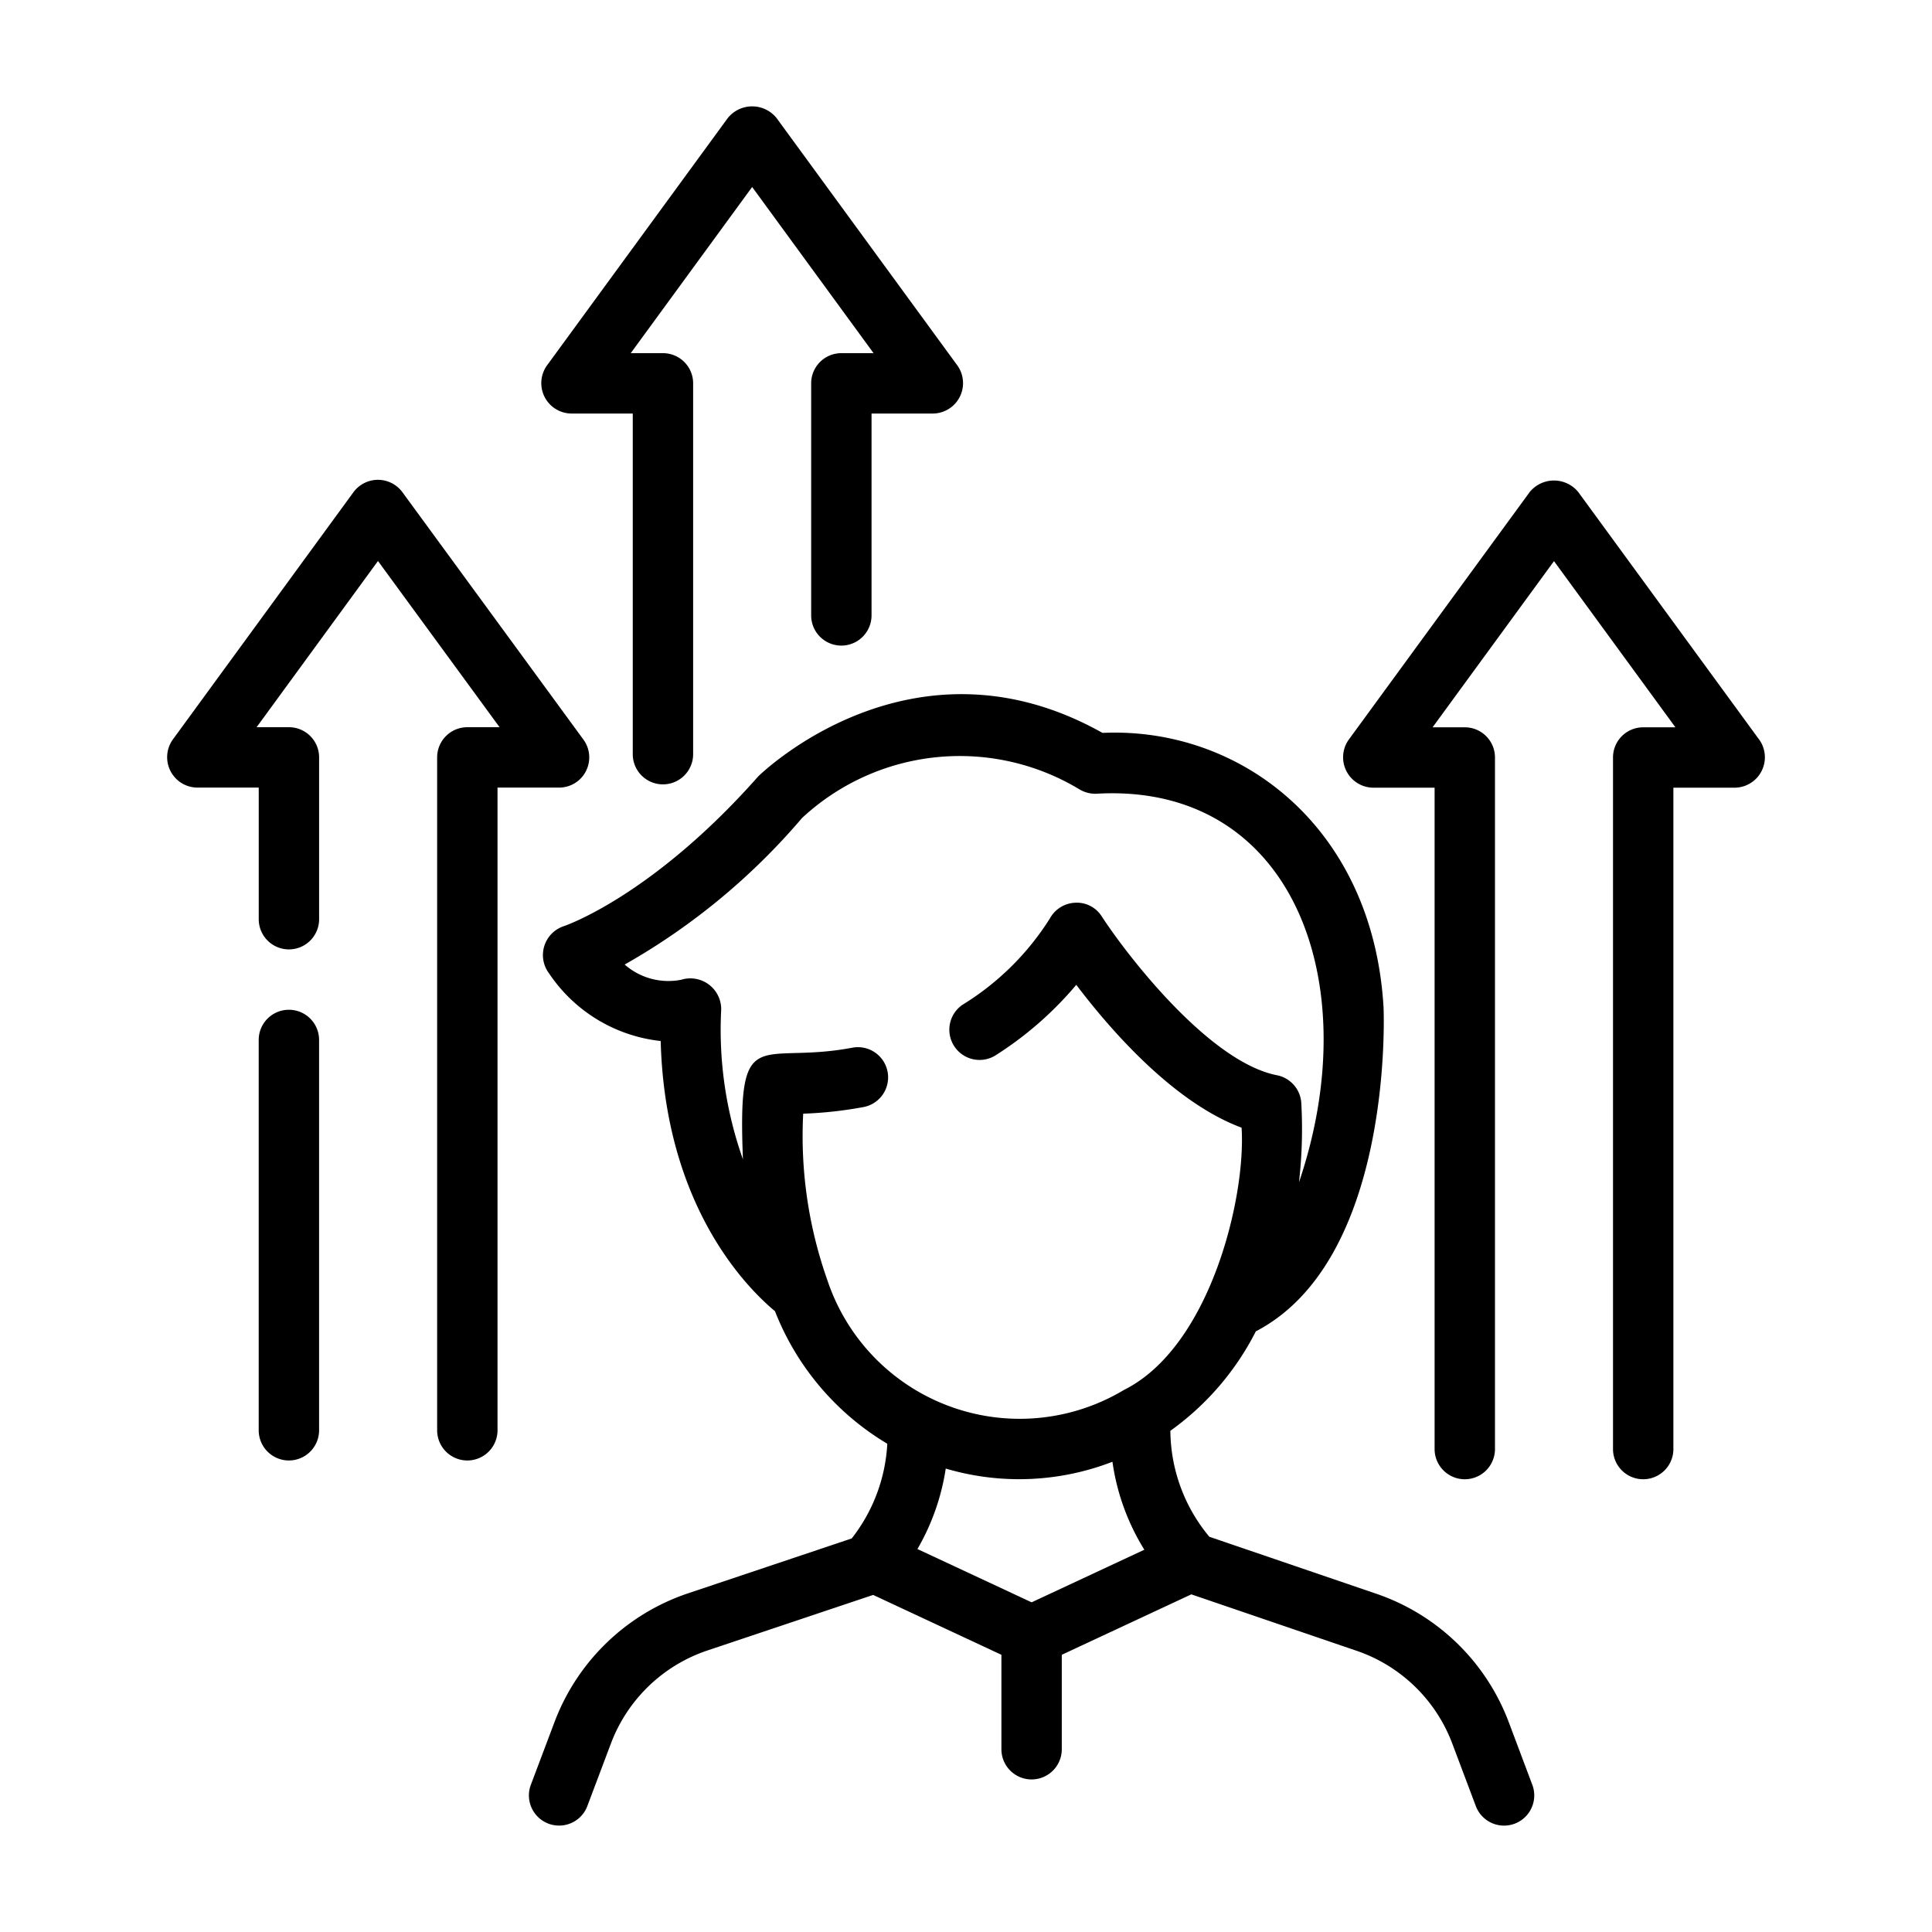
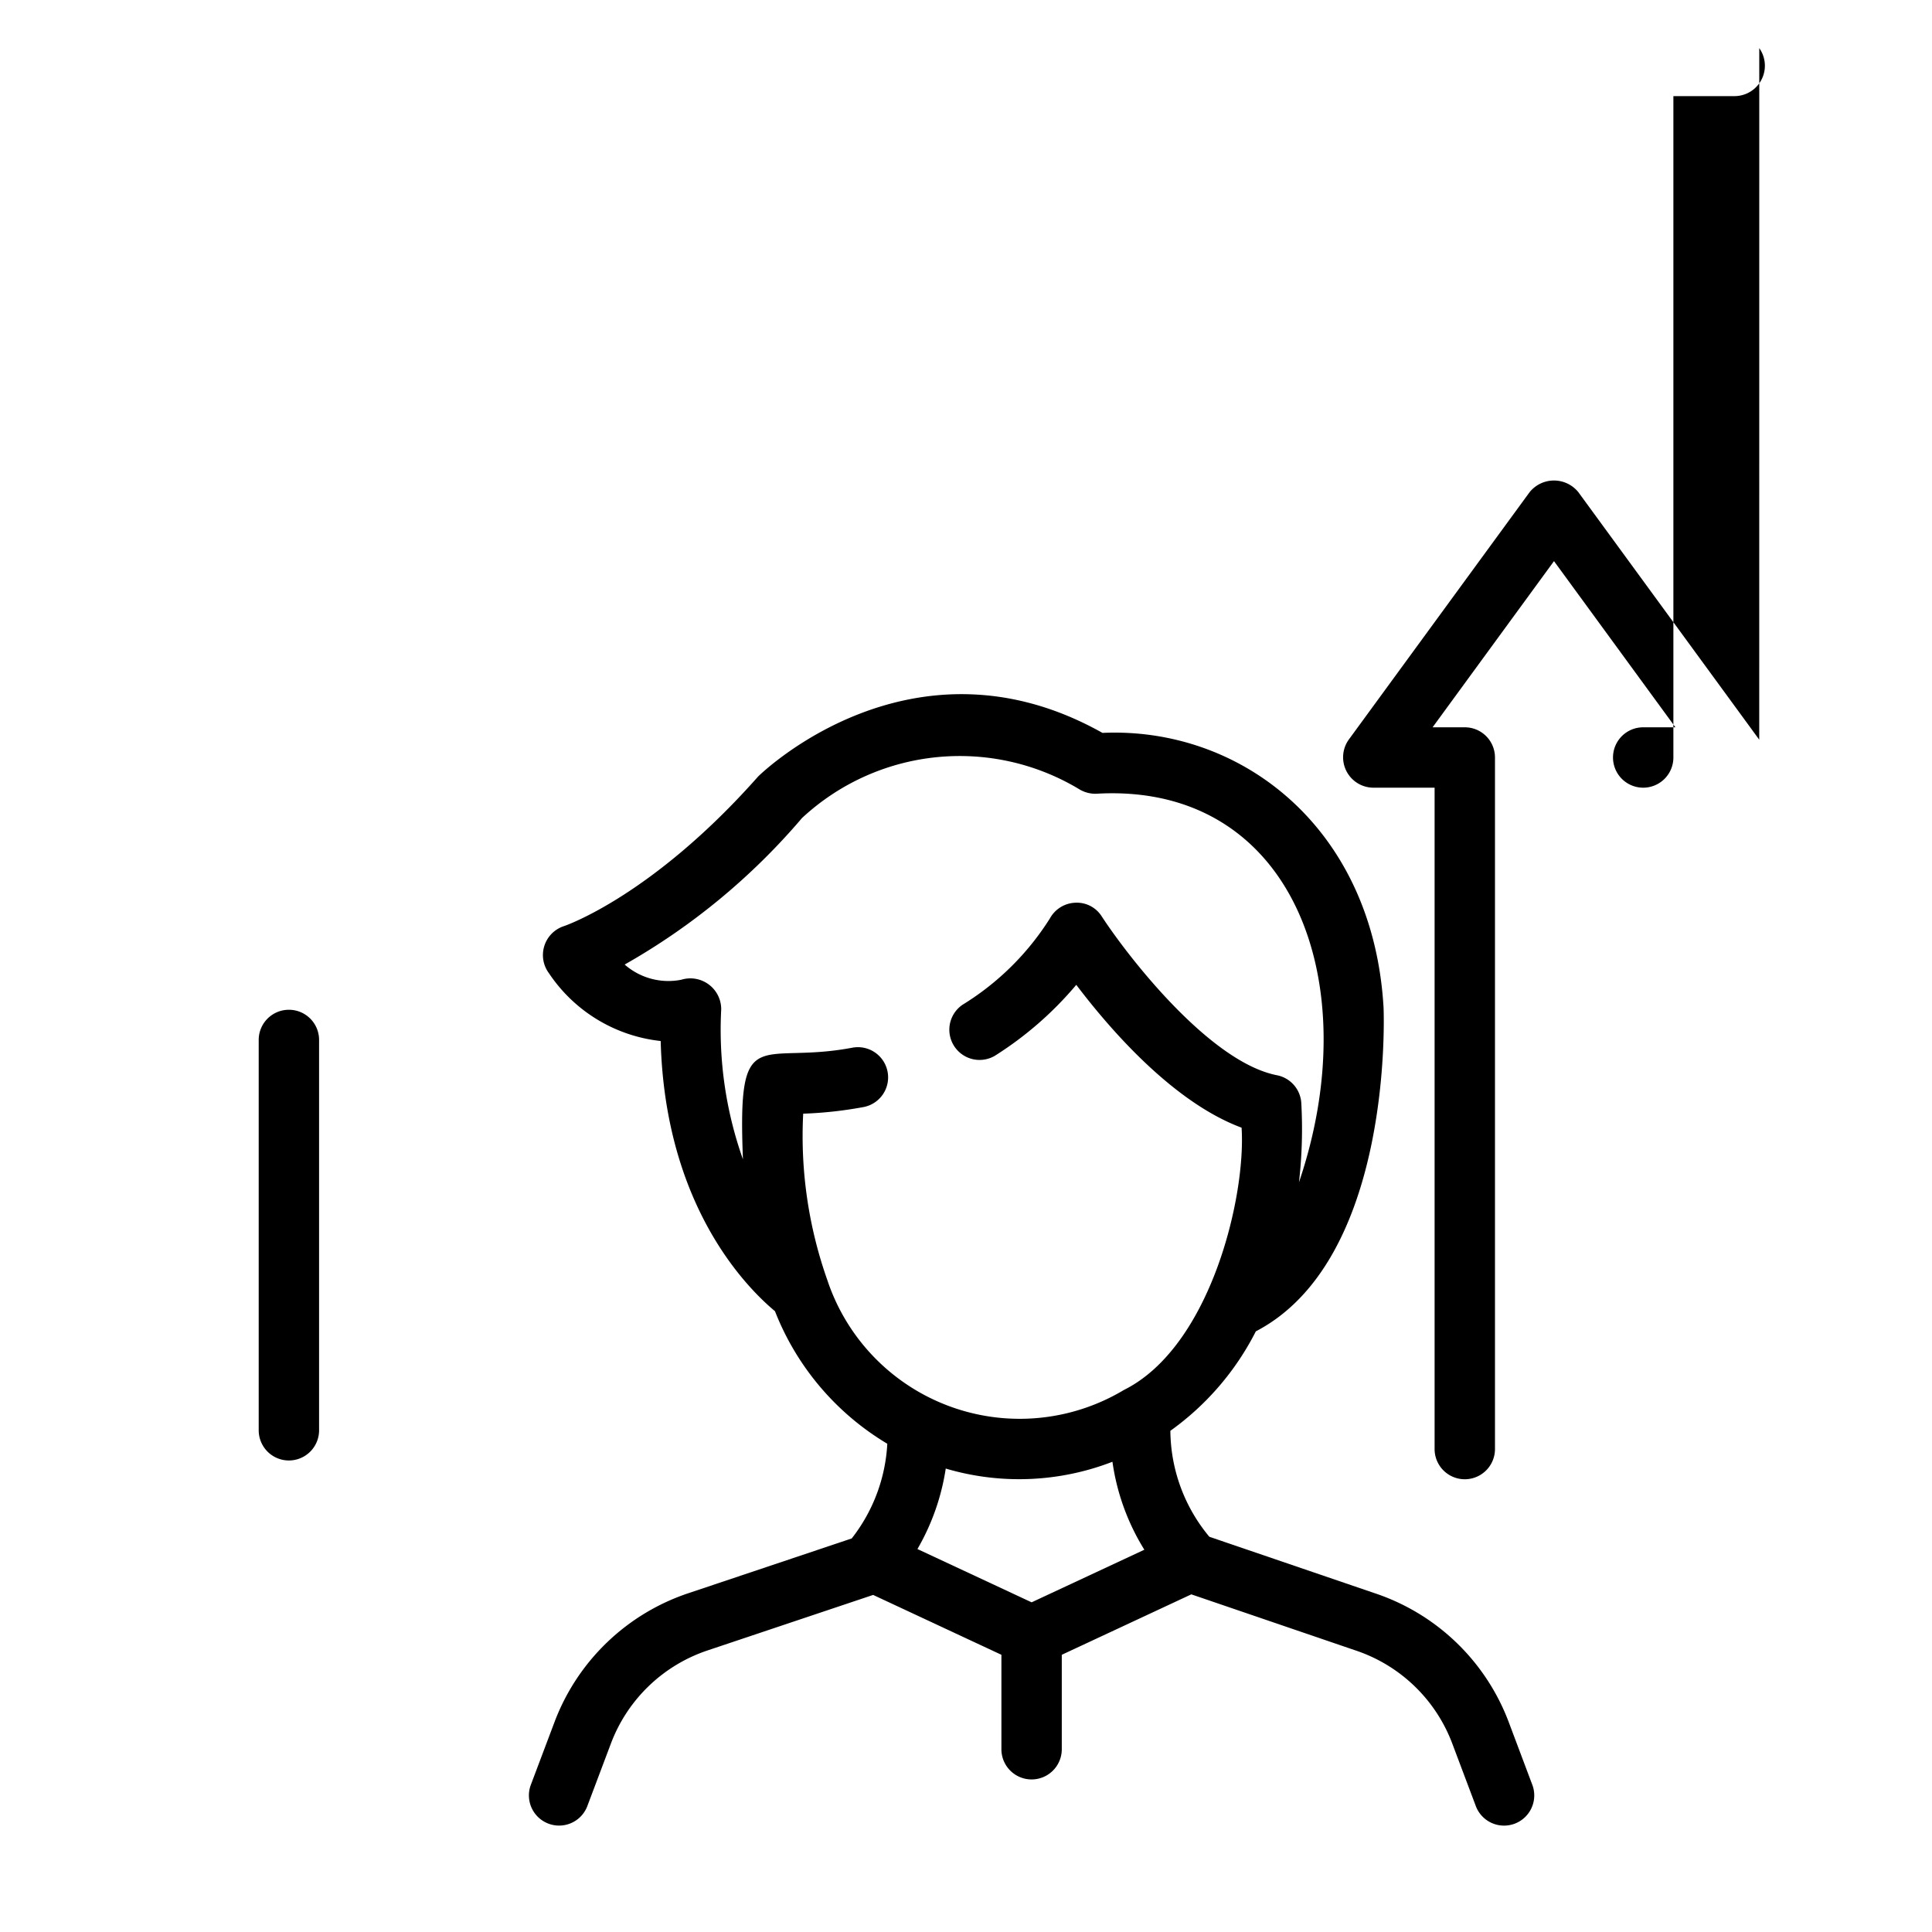
<svg xmlns="http://www.w3.org/2000/svg" id="b5208739-5599-42f7-b470-f644dde699d8" viewBox="0 0 64 64" data-name="line">
  <path d="m49.983 57.058a7.157 7.157 0 0 0 -4.45-4.283l-5.472-1.868a5.541 5.541 0 0 1 -1.291-3.51 9.124 9.124 0 0 0 2.831-3.294c4.499-2.343 4.248-10.334 4.231-10.731-.349-5.965-4.73-9.302-9.311-9.094-6.295-3.537-11.314 1.35-11.408 1.446-3.512 3.969-6.409 4.948-6.434 4.956a1.008 1.008 0 0 0 -.492 1.563 5.113 5.113 0 0 0 3.699 2.242c.146 5.43 2.814 8.14 3.786 8.95a8.882 8.882 0 0 0 3.721 4.391 5.558 5.558 0 0 1 -1.179 3.137l-5.389 1.807a7.163 7.163 0 0 0 -4.461 4.288l-.787 2.087a1.0 1 0 0 0 1.871.705l.786-2.085a5.176 5.176 0 0 1 3.222-3.098l5.468-1.833 4.249 1.983v3.129a1 1 0 0 0 2-0v-3.129l4.291-2.002 5.43 1.854a5.173 5.173 0 0 1 3.217 3.095l.786 2.087a1.0 1 0 0 0 1.871-.705zm-22.562-14.613a14.318 14.318 0 0 1 -.814-5.553 13.445 13.445 0 0 0 2.001-.22 1 1 0 0 0 -.377-1.965c-3.105.587-3.805-.918-3.62 3.697a12.828 12.828 0 0 1 -.72-4.967 1.022 1.022 0 0 0 -1.322-.982 2.196 2.196 0 0 1 -1.876-.503 21.862 21.862 0 0 0 5.875-4.854 7.674 7.674 0 0 1 9.198-.945 1.028 1.028 0 0 0 .615.137c6.454-.331 8.895 6.268 6.649 12.875a15.491 15.491 0 0 0 .076-2.645 1.001 1.001 0 0 0 -.805-.901c-2.237-.439-4.948-3.948-5.805-5.263a.975.975 0 0 0 -.876-.452 1.002 1.002 0 0 0 -.84.519 8.954 8.954 0 0 1 -2.895 2.861 1.001 1.001 0 0 0 1.066 1.693 11.612 11.612 0 0 0 2.702-2.353c1.125 1.485 3.212 3.89 5.476 4.732.15 2.268-1.024 7.256-3.897 8.688a6.716 6.716 0 0 1 -9.812-3.599zm6.753 10.634-3.783-1.765a7.568 7.568 0 0 0 .938-2.666 8.566 8.566 0 0 0 5.522-.225 7.52 7.52 0 0 0 1.057 2.914z" />
  <path d="m9.57 33.45a.999.999 0 0 0 -1 1v12.93a1 1 0 0 0 2 0v-12.93a.999.999 0 0 0 -1-1z" />
-   <path d="m19.411 25.542a.999.999 0 0 0 -.085-1.043l-6-8.2a1.007 1.007 0 0 0 -1.614.001l-5.989 8.2a1.007 1.007 0 0 0 .808 1.59h2.04v4.36a1 1 0 0 0 2 0v-5.36a.999.999 0 0 0 -1-1h-1.071l4.021-5.506 4.028 5.506h-1.068a.999.999 0 0 0 -1 1v22.29a1 1 0 0 0 2 0v-21.29h2.039a.999.999 0 0 0 .892-.548z" />
-   <path d="m18.924 13.699h2.037v11.284a1 1 0 0 0 2 0v-12.284a.999.999 0 0 0 -1-1h-1.067l4.022-5.505 4.022 5.505h-1.067a.999.999 0 0 0 -1 1v7.687a1 1 0 0 0 2 0v-6.687h2.037a1.007 1.007 0 0 0 .808-1.59l-5.992-8.199a1.037 1.037 0 0 0 -1.615 0l-5.992 8.199a1.007 1.007 0 0 0 .808 1.59z" />
-   <path d="m58.277 24.503-5.992-8.199a1.037 1.037 0 0 0 -1.615 0l-5.992 8.199a1.007 1.007 0 0 0 .808 1.59h2.037v21.909a1 1 0 0 0 2 0v-22.909a.999.999 0 0 0 -1-1h-1.067l4.022-5.505 4.022 5.505h-1.067a.999.999 0 0 0 -1 1v22.909a1 1 0 0 0 2 0v-21.909h2.037a1.007 1.007 0 0 0 .808-1.59z" />
+   <path d="m58.277 24.503-5.992-8.199a1.037 1.037 0 0 0 -1.615 0l-5.992 8.199a1.007 1.007 0 0 0 .808 1.59h2.037v21.909a1 1 0 0 0 2 0v-22.909a.999.999 0 0 0 -1-1h-1.067l4.022-5.505 4.022 5.505h-1.067a.999.999 0 0 0 -1 1a1 1 0 0 0 2 0v-21.909h2.037a1.007 1.007 0 0 0 .808-1.59z" />
</svg>